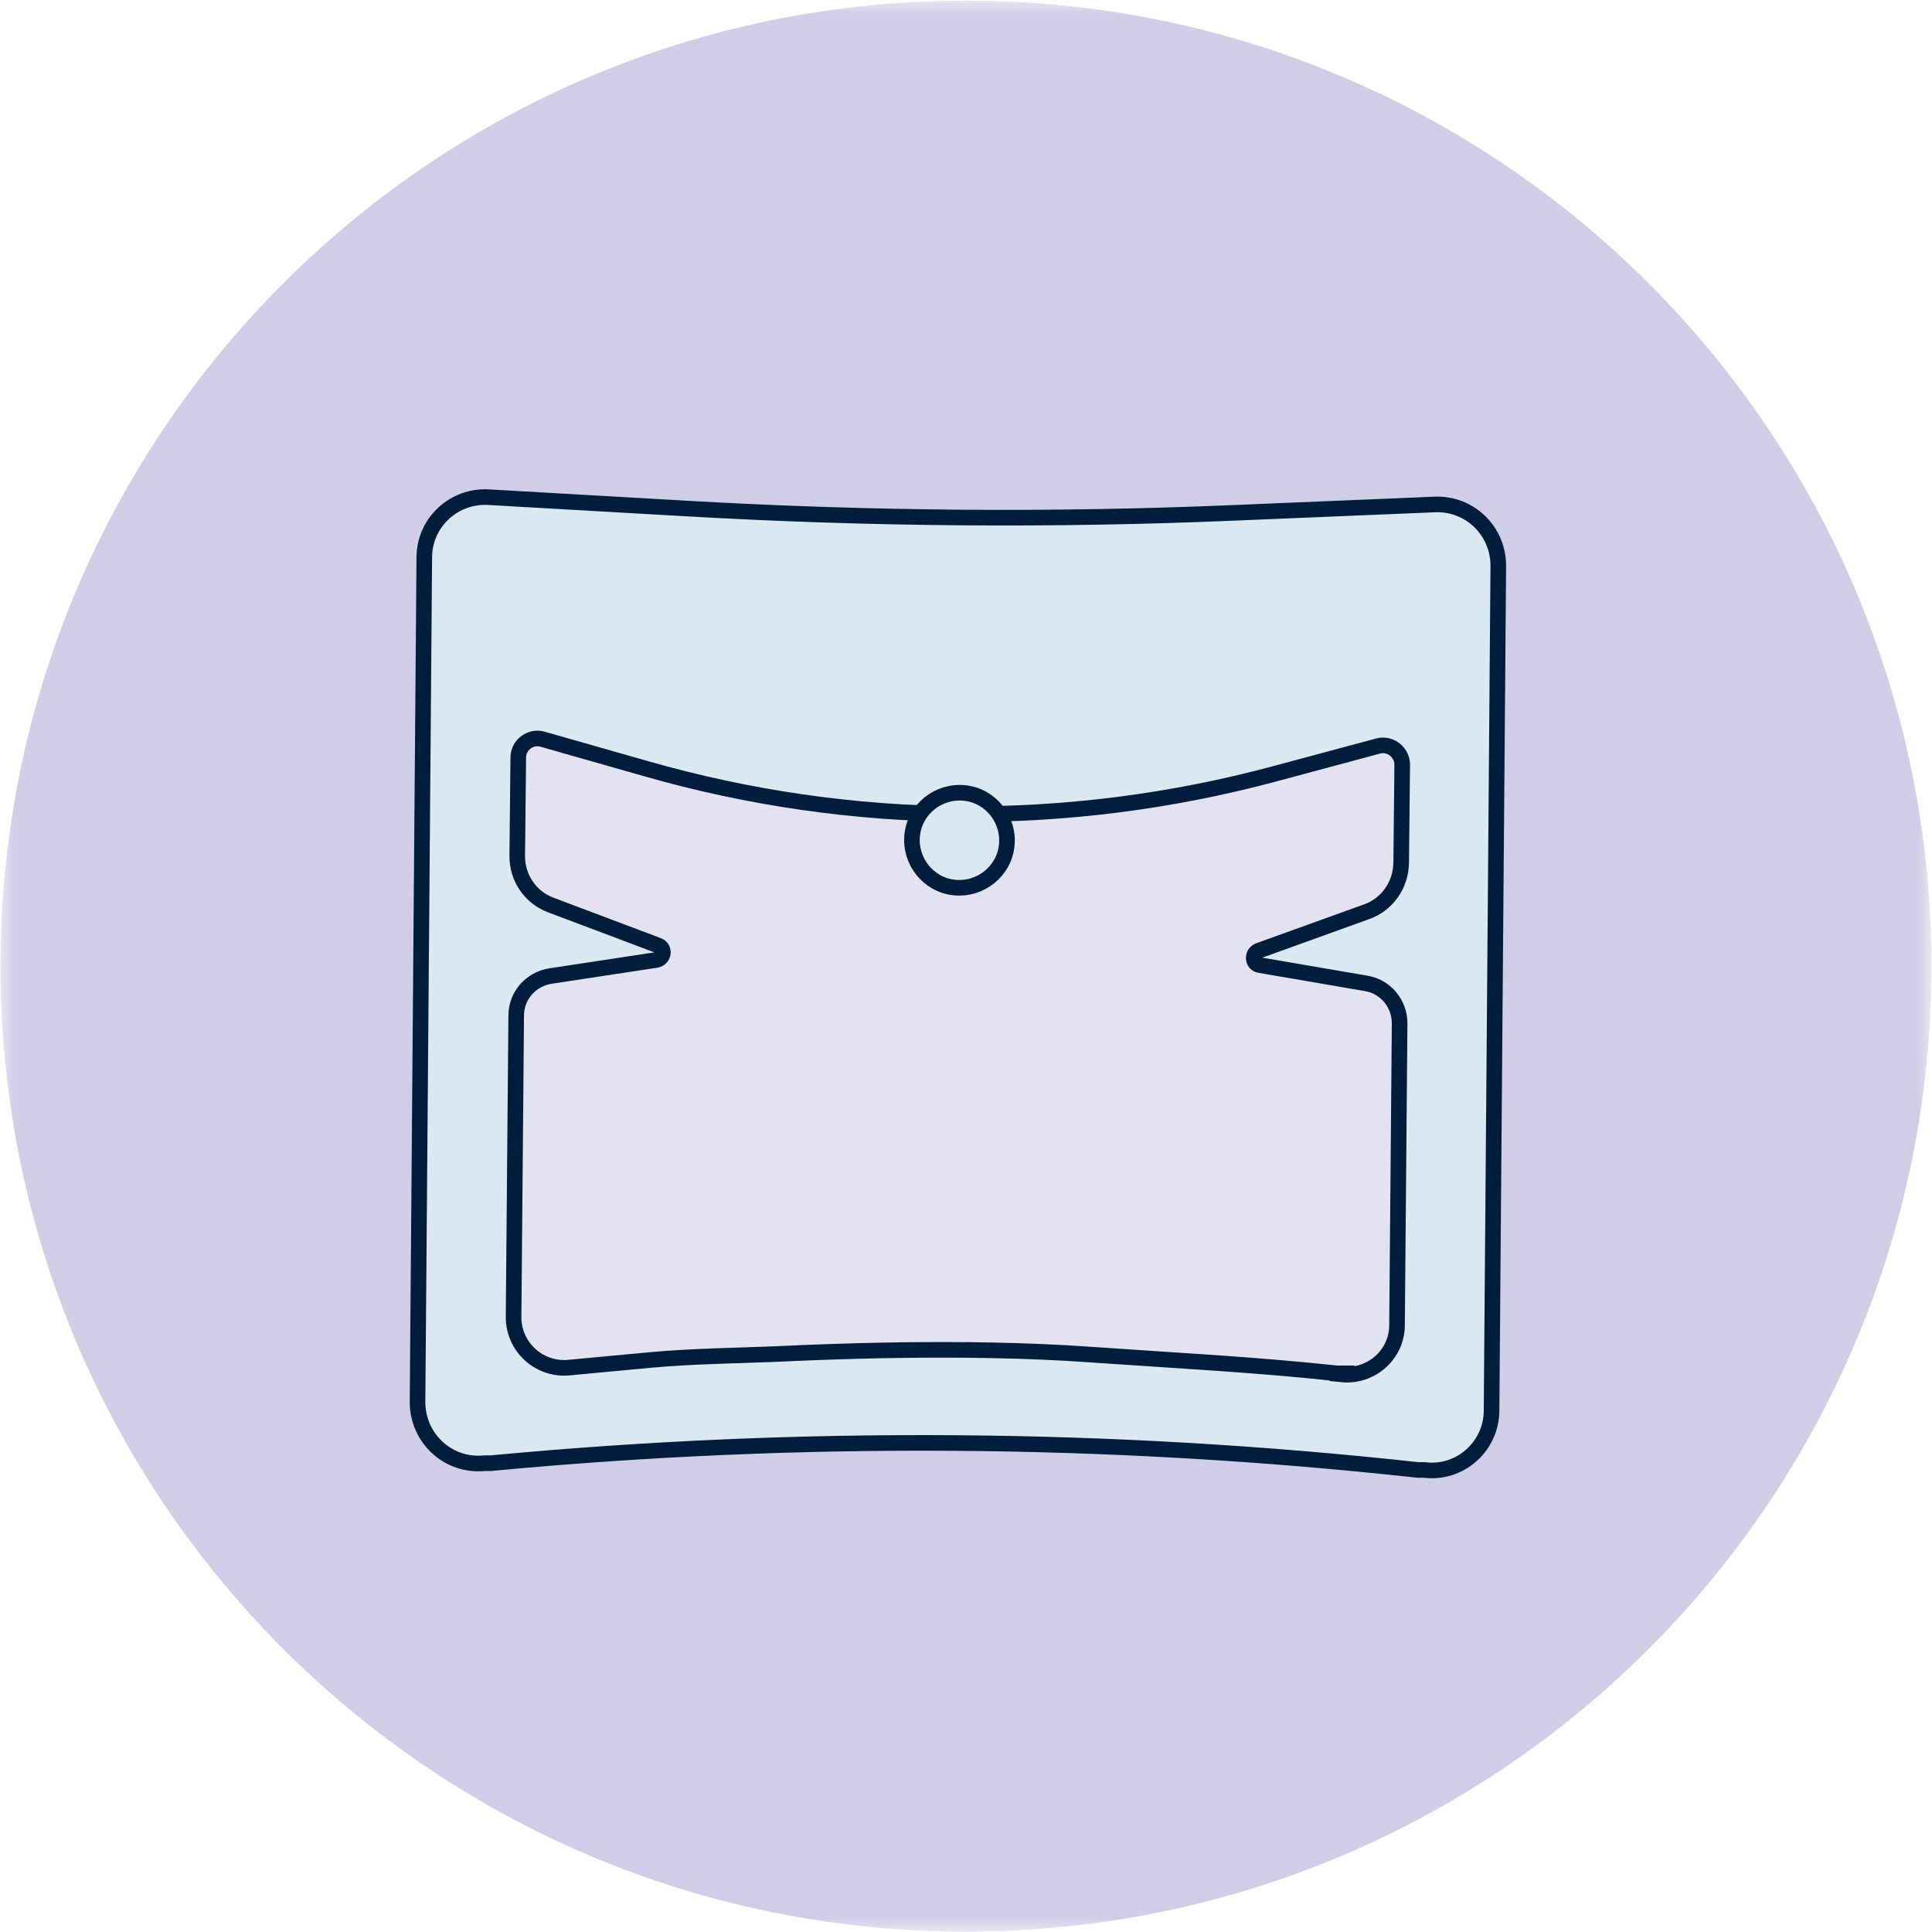
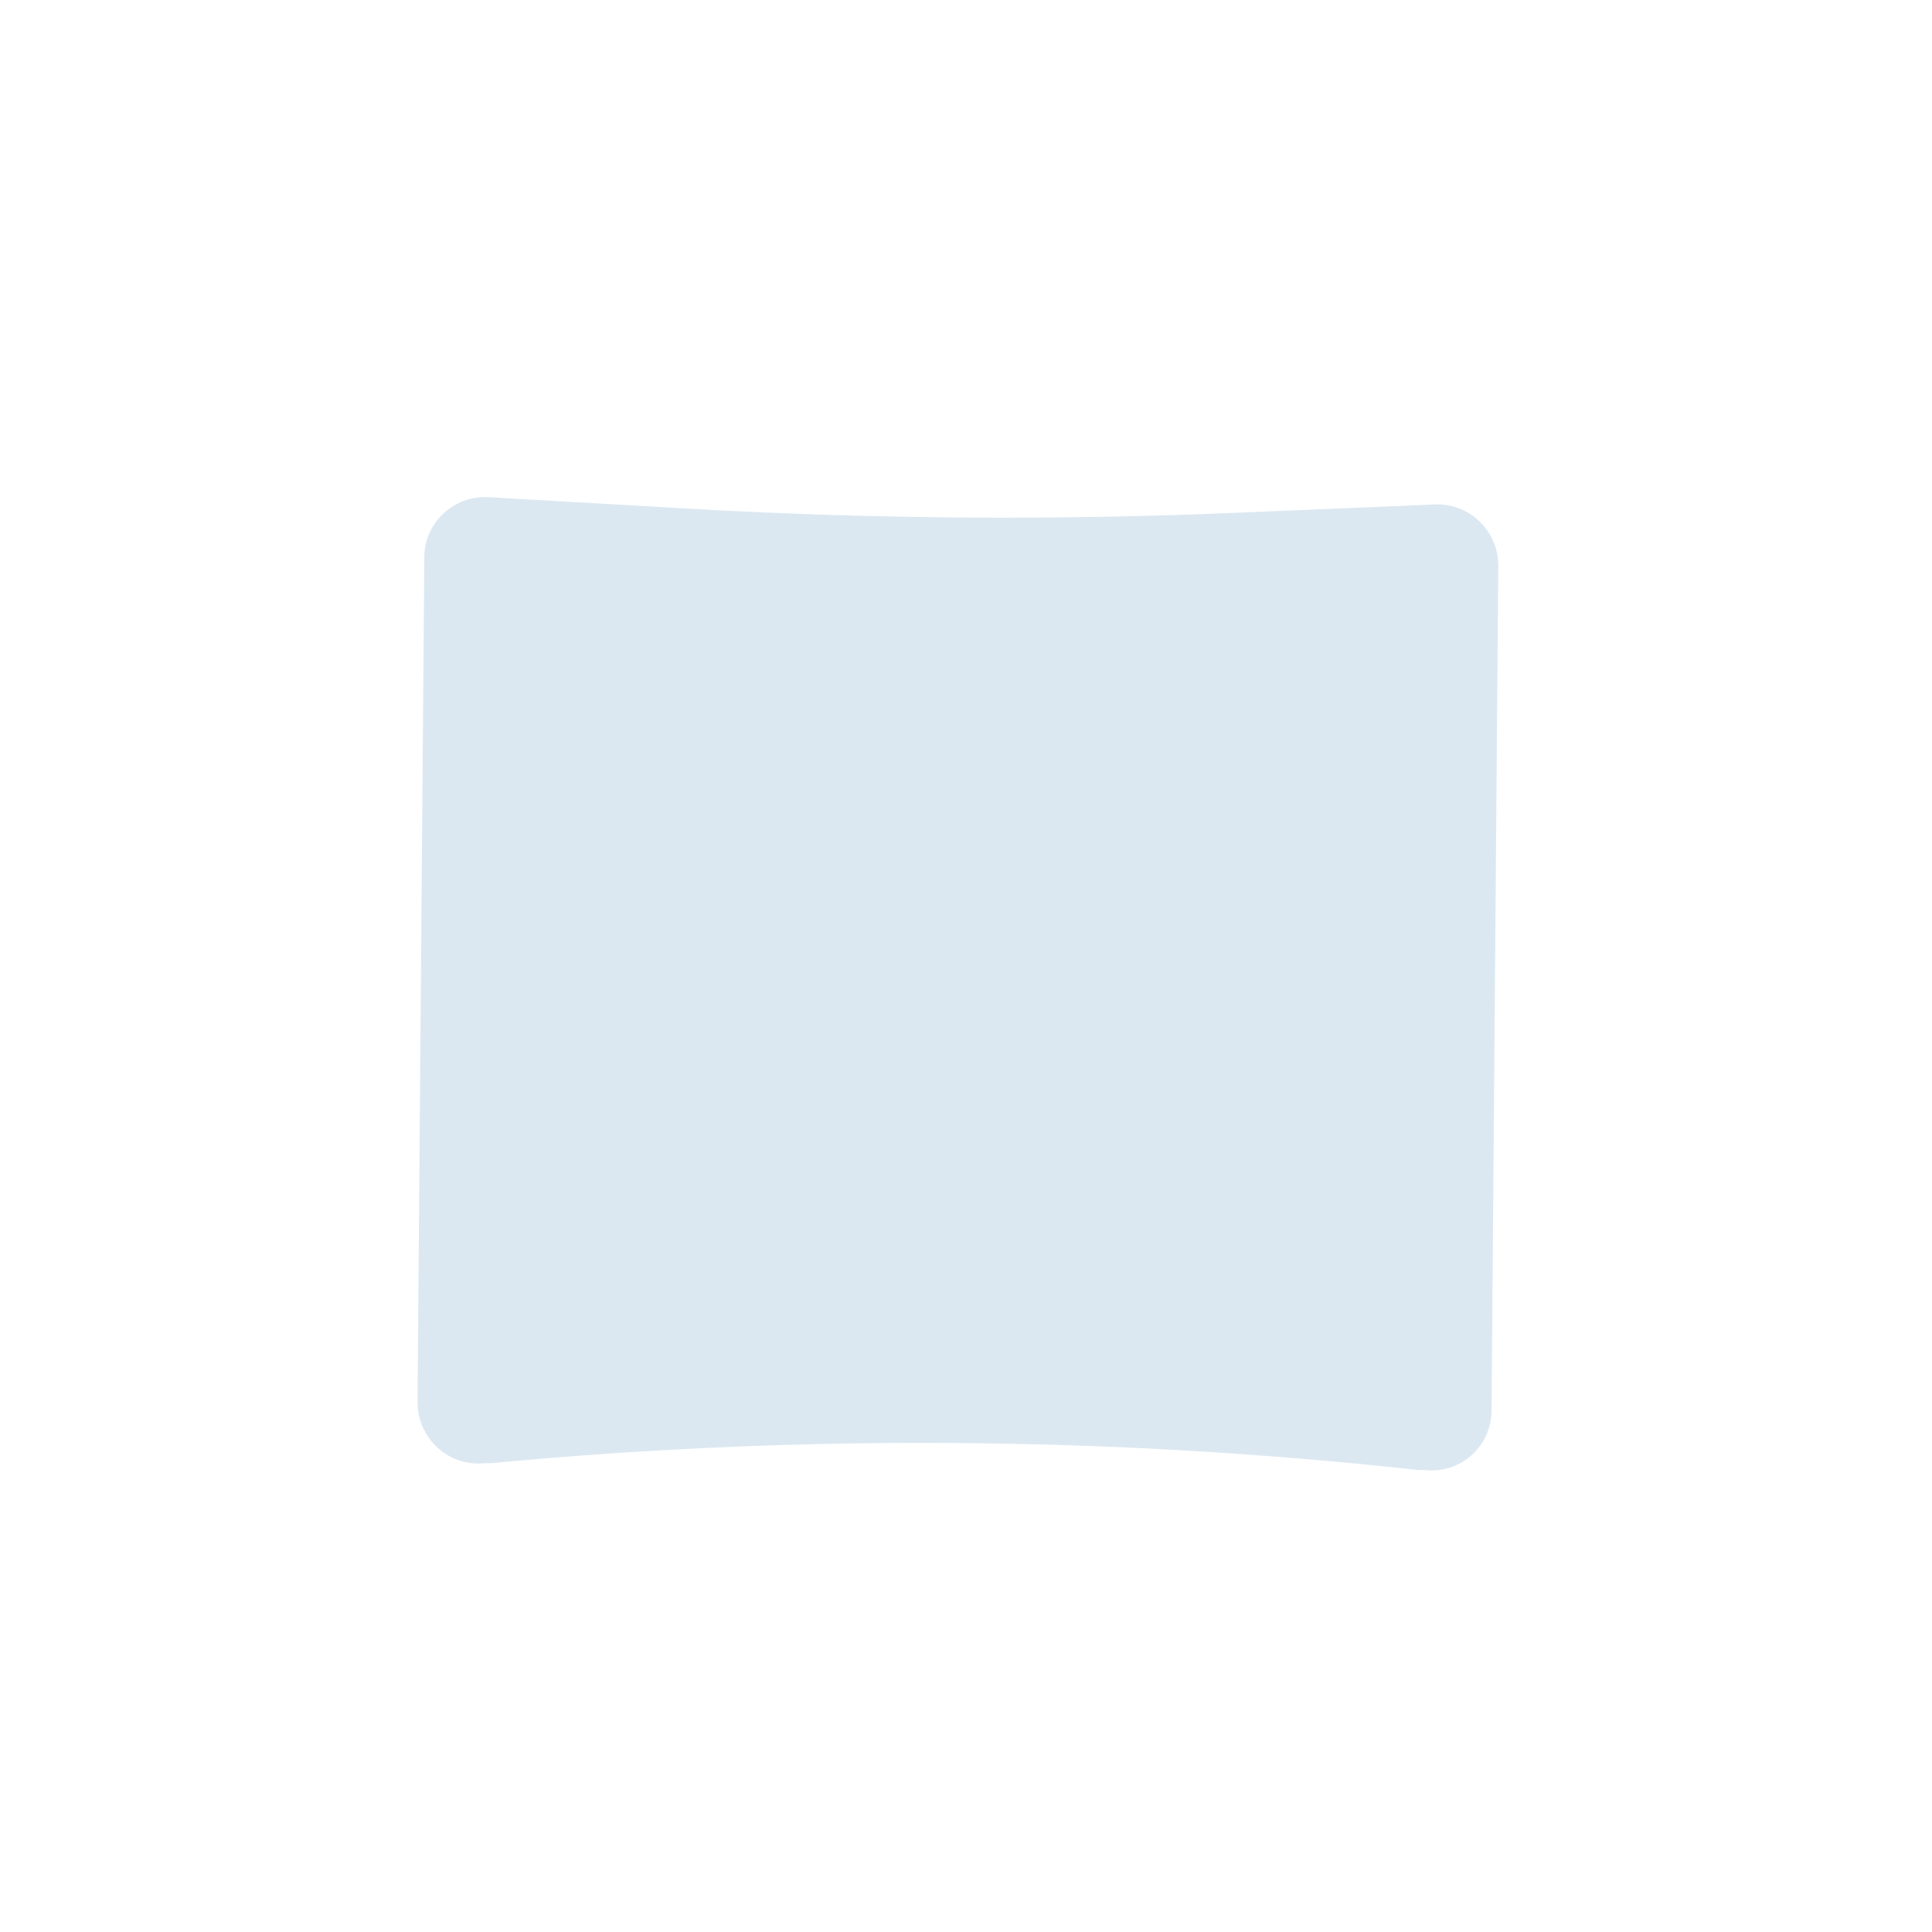
<svg xmlns="http://www.w3.org/2000/svg" width="70" height="70" viewBox="0 0 70 70" fill="none">
  <g clip-path="url(#clip0_10014_44456)">
    <mask id="mask0_10014_44456" style="mask-type:luminance" maskUnits="userSpaceOnUse" x="0" y="0" width="70" height="70">
-       <path d="M70 0H0V70H70V0Z" fill="white" />
-     </mask>
+       </mask>
    <g mask="url(#mask0_10014_44456)">
-       <path d="M69.979 35.006C69.979 54.331 54.323 69.987 34.998 69.987C15.672 69.987 0.017 54.331 0.017 35.006C0.017 15.68 15.672 0.024 34.998 0.024C54.323 0.024 69.979 15.68 69.979 35.006Z" fill="#D0CEE7" />
-     </g>
+       </g>
    <mask id="mask1_10014_44456" style="mask-type:luminance" maskUnits="userSpaceOnUse" x="0" y="-1" width="71" height="71">
      <path d="M0.017 34.931C0.017 54.256 15.691 69.931 35.017 69.931C54.342 69.931 70.017 54.256 70.017 34.931C70.017 15.605 54.342 -0.069 35.017 -0.069C15.691 -0.069 0.017 15.605 0.017 34.931Z" fill="white" />
    </mask>
    <g mask="url(#mask1_10014_44456)">
      <path d="M51.991 18.278L44.765 18.579C38.16 18.861 31.537 18.805 24.932 18.428L17.706 18.014C16.445 17.939 15.373 18.936 15.373 20.197L15.128 50.794C15.128 52.111 16.238 53.146 17.555 53.014H17.781C28.959 51.961 40.211 52.036 51.37 53.259H51.596C52.894 53.428 54.042 52.412 54.042 51.095L54.286 20.498C54.286 19.237 53.252 18.221 51.972 18.278" fill="#DCE8F1" />
-       <path d="M51.991 18.278L44.765 18.579C38.16 18.861 31.537 18.805 24.932 18.428L17.706 18.014C16.445 17.939 15.373 18.936 15.373 20.197L15.128 50.794C15.128 52.111 16.238 53.146 17.555 53.014H17.781C28.959 51.961 40.211 52.036 51.37 53.259H51.596C52.894 53.428 54.042 52.412 54.042 51.095L54.286 20.498C54.286 19.237 53.252 18.221 51.972 18.278" stroke="#001D3B" stroke-width="0.565" stroke-miterlimit="10" />
-       <path d="M48.603 49.797C49.676 49.91 50.617 49.082 50.617 48.009L50.711 37.077C50.711 36.362 50.203 35.741 49.487 35.628L45.649 34.969C45.367 34.931 45.348 34.536 45.611 34.442L49.525 33.031C50.259 32.767 50.748 32.071 50.767 31.281L50.805 27.706C50.805 27.254 50.372 26.915 49.939 27.028L46.157 28.044C38.705 30.039 30.858 29.983 23.426 27.856L19.662 26.784C19.229 26.652 18.778 26.991 18.778 27.442L18.74 31.017C18.74 31.808 19.21 32.504 19.944 32.786L23.84 34.254C24.103 34.348 24.065 34.724 23.783 34.781L19.944 35.364C19.229 35.477 18.703 36.079 18.703 36.794L18.608 47.727C18.608 48.8 19.53 49.647 20.603 49.552L23.614 49.27C25.081 49.139 26.568 49.12 28.036 49.063C29.654 48.988 34.848 48.743 39.552 49.082C42.506 49.289 45.479 49.44 48.434 49.759H48.622L48.603 49.797Z" fill="#E2E2F1" stroke="#001D3B" stroke-width="0.565" stroke-miterlimit="10" />
-       <path d="M36.485 30.453C36.485 31.413 35.694 32.166 34.753 32.166C33.794 32.166 33.041 31.375 33.041 30.434C33.041 29.475 33.831 28.722 34.772 28.722C35.732 28.722 36.485 29.512 36.485 30.453Z" fill="#DCE8F1" stroke="#001D3B" stroke-width="0.565" stroke-miterlimit="10" />
    </g>
  </g>
  <defs>
    <clipPath id="clip0_10014_44456">
      <rect width="70" height="70" fill="white" />
    </clipPath>
  </defs>
</svg>